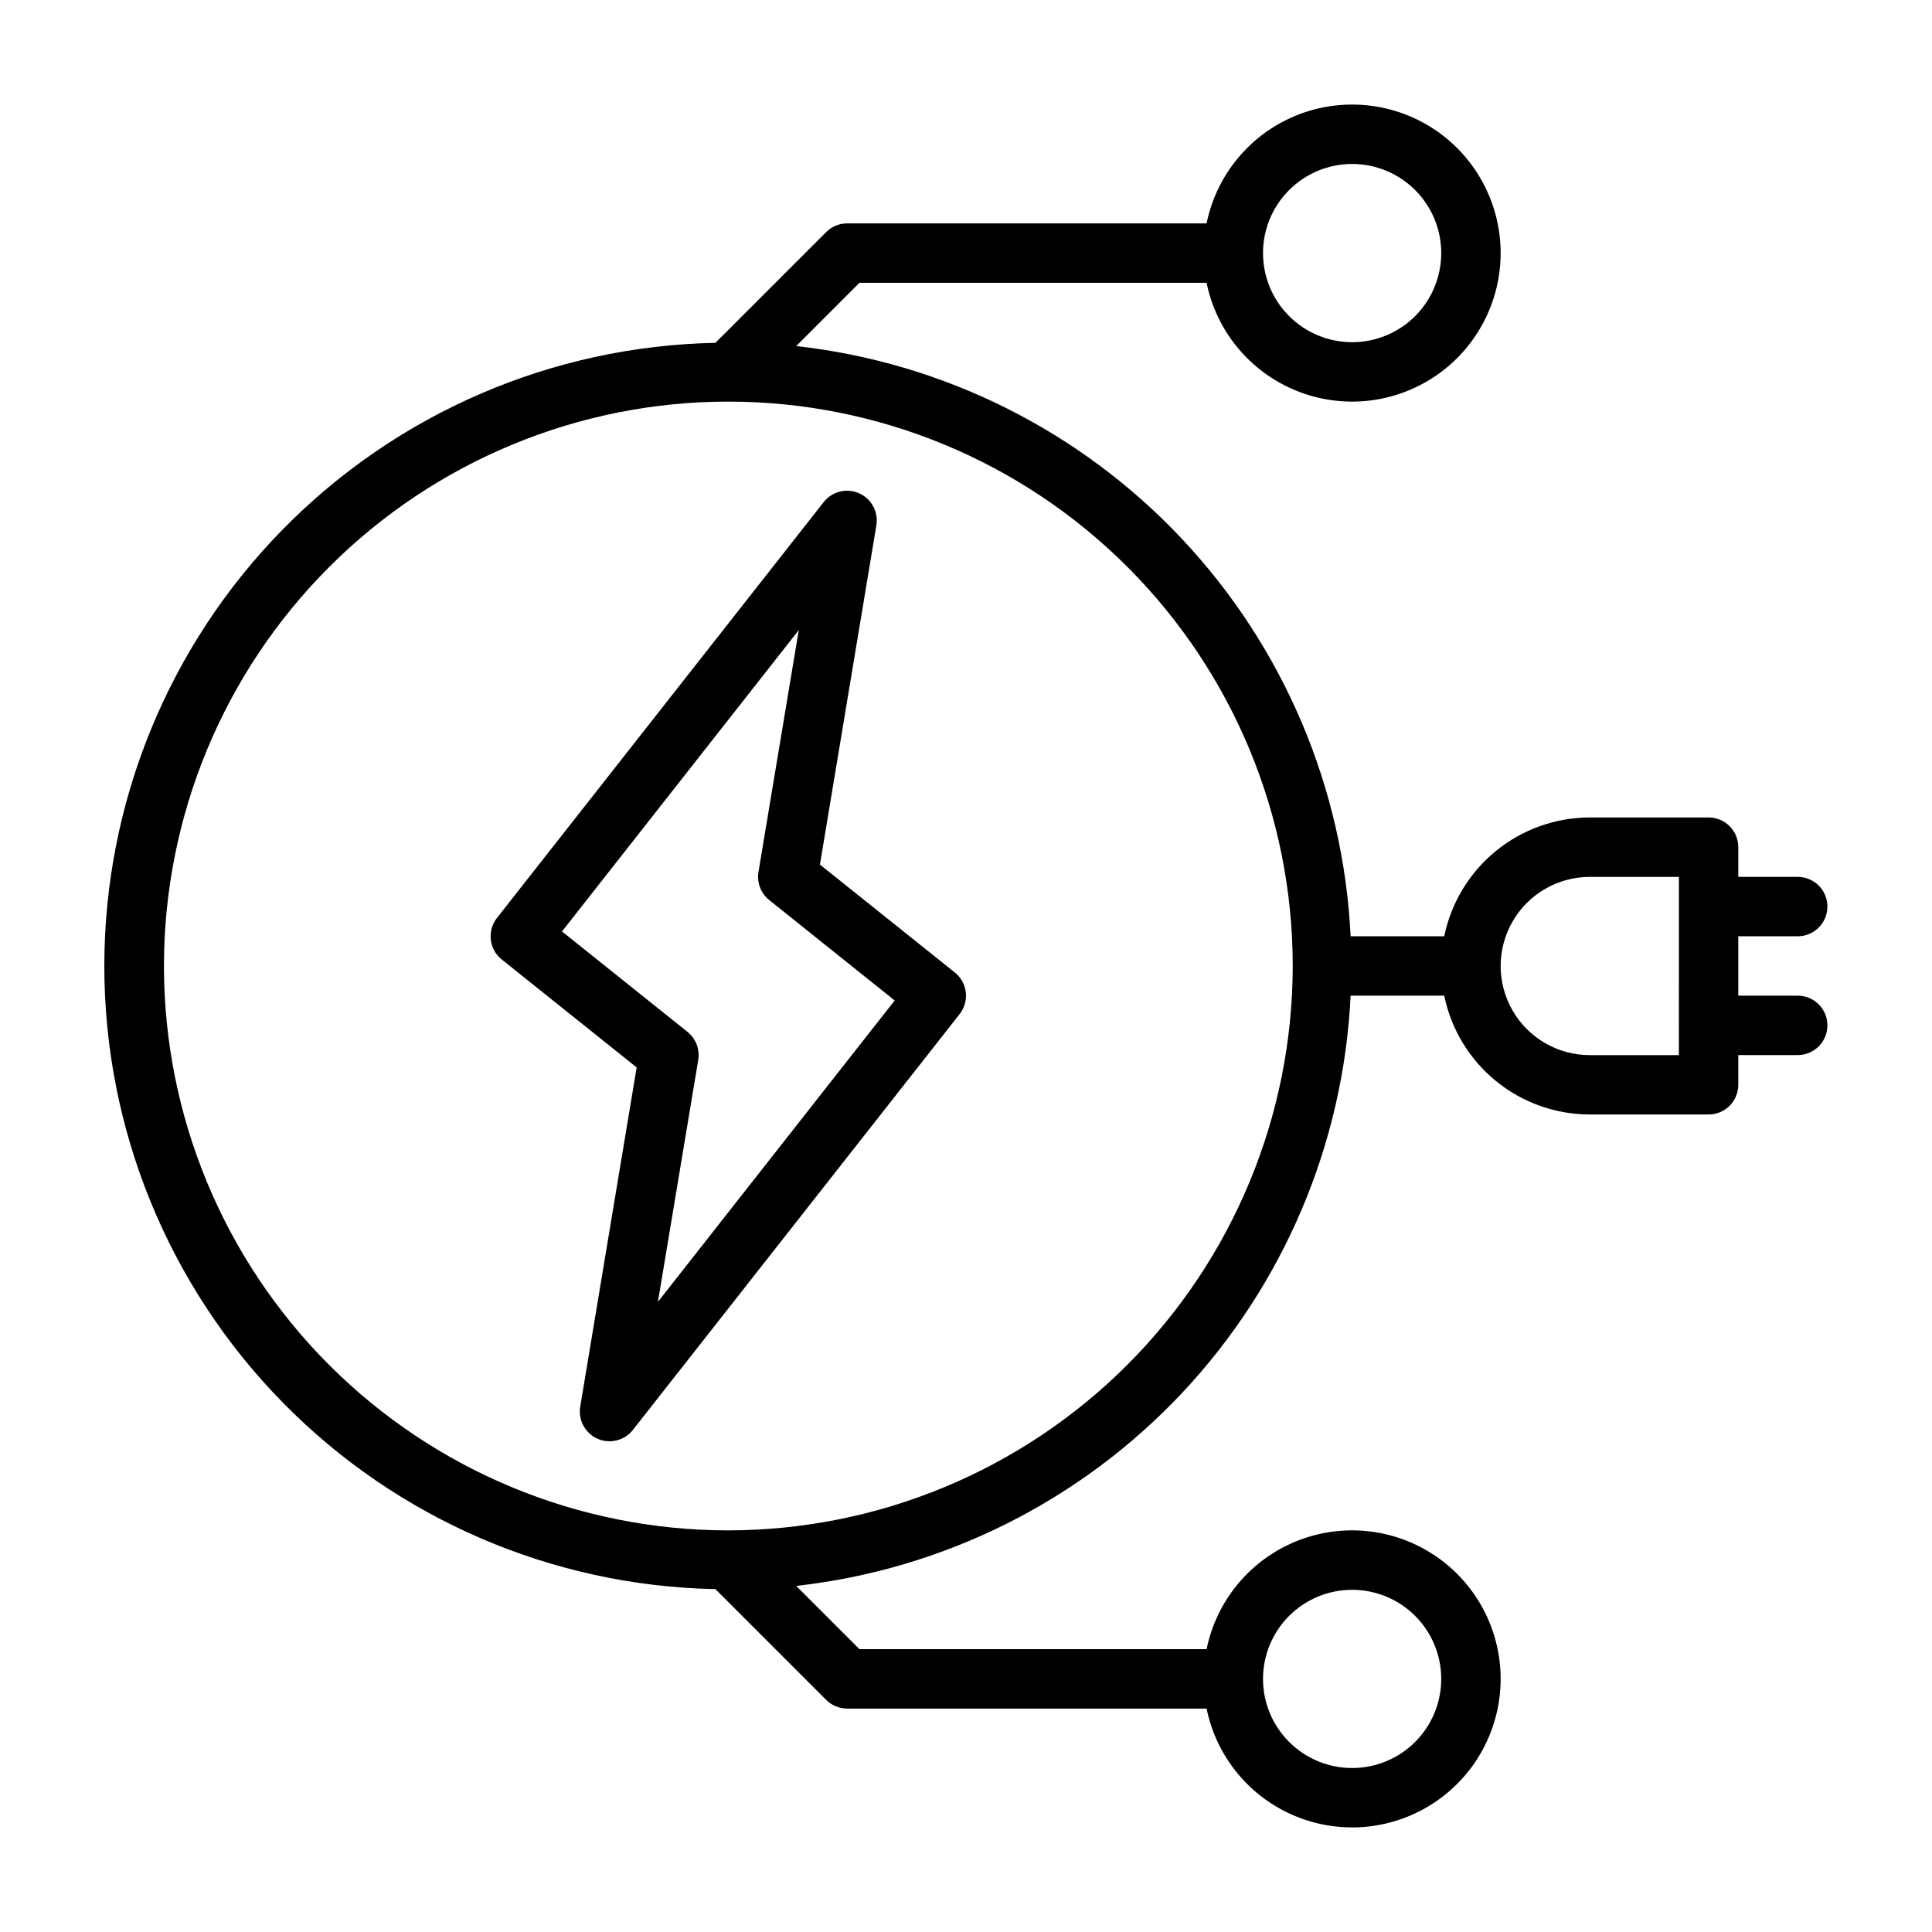
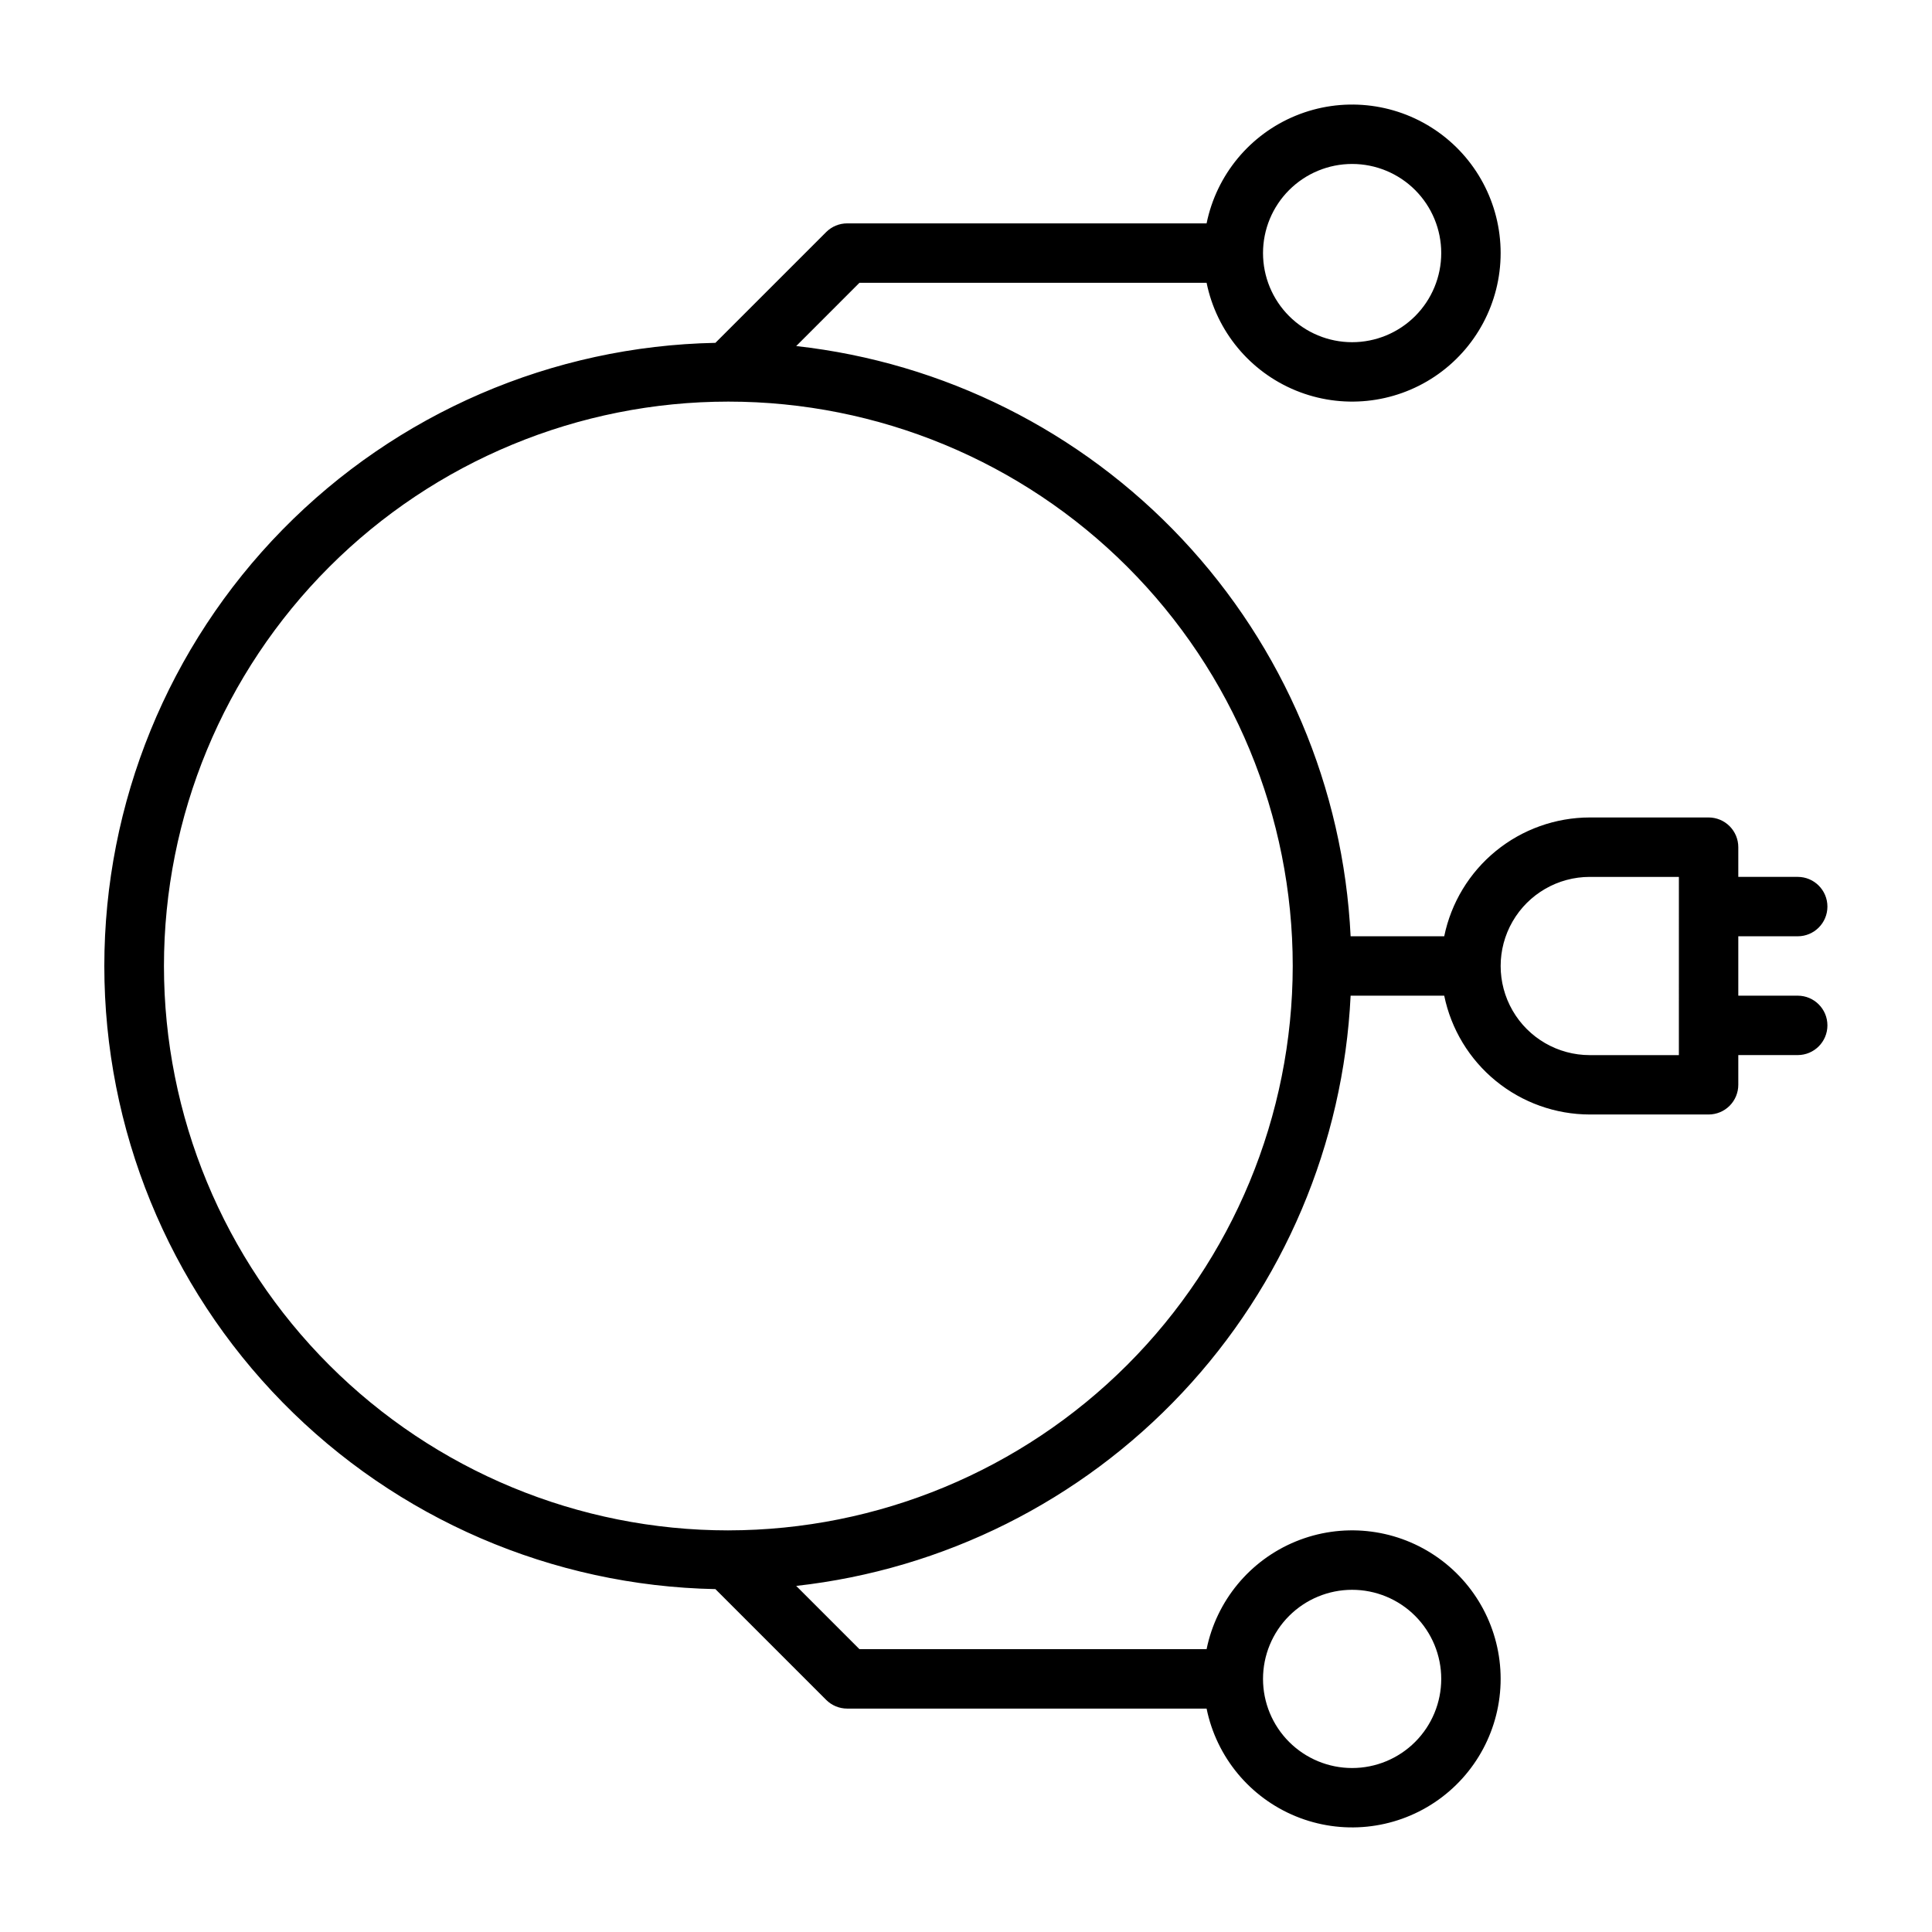
<svg xmlns="http://www.w3.org/2000/svg" fill="#000000" width="800px" height="800px" version="1.1" viewBox="144 144 512 512">
  <g>
-     <path d="m361.29 373.12 14.957-89.914c0.586-3.547-1.305-7.035-4.59-8.488-3.285-1.449-7.137-0.492-9.359 2.332l-86.594 110.21c-2.676 3.398-2.113 8.32 1.266 11.02l35.754 28.598-14.957 89.914 0.004 0.004c-0.586 3.543 1.301 7.035 4.586 8.484 3.289 1.449 7.141 0.492 9.363-2.328l86.594-110.21-0.004-0.004c2.68-3.398 2.113-8.32-1.266-11.02zm-42.934 115.89 10.684-64.109h-0.004c0.469-2.812-0.617-5.656-2.84-7.441l-33.262-26.613 62.754-79.871-10.684 64.109h0.004c-0.469 2.812 0.617 5.66 2.844 7.441l33.25 26.613z" />
    <path d="m620.41 407.87h-15.742v-15.746h15.742c4.348 0 7.875-3.523 7.875-7.871s-3.527-7.871-7.875-7.871h-15.742v-7.871c0-2.09-0.832-4.09-2.305-5.566-1.477-1.477-3.481-2.309-5.566-2.309h-31.488c-9.07 0.012-17.859 3.152-24.887 8.887-7.027 5.734-11.859 13.719-13.688 22.602h-24.805c-1.898-39.281-17.73-76.605-44.656-105.27-26.926-28.664-63.188-46.801-102.27-51.145l16.766-16.77h91.992c2.625 12.859 11.484 23.562 23.625 28.543s25.965 3.586 36.863-3.723c10.898-7.309 17.438-19.57 17.438-32.691 0-13.121-6.539-25.383-17.438-32.691s-24.723-8.703-36.863-3.723-21 15.684-23.625 28.543h-95.25c-2.09 0-4.09 0.828-5.566 2.305l-29.355 29.355c-43.238 0.844-84.422 18.613-114.7 49.492-30.281 30.879-47.242 72.398-47.242 115.65 0 43.246 16.961 84.77 47.242 115.64 30.281 30.879 71.465 48.648 114.7 49.492l29.355 29.355c1.477 1.477 3.477 2.305 5.566 2.309h95.25c2.625 12.855 11.484 23.559 23.625 28.539 12.141 4.984 25.965 3.586 36.863-3.723 10.898-7.309 17.438-19.566 17.438-32.691 0-13.121-6.539-25.379-17.438-32.688-10.898-7.309-24.723-8.707-36.863-3.727-12.141 4.984-21 15.688-23.625 28.543h-91.992l-16.766-16.766c39.086-4.348 75.348-22.48 102.27-51.148 26.926-28.664 42.758-65.988 44.656-105.27h24.805c1.828 8.883 6.66 16.867 13.688 22.602 7.027 5.738 15.816 8.875 24.887 8.887h31.488c2.086 0 4.09-0.832 5.566-2.305 1.473-1.477 2.305-3.481 2.305-5.566v-7.875h15.742c4.348 0 7.875-3.523 7.875-7.871 0-4.348-3.527-7.871-7.875-7.871zm-118.08-220.42c6.262 0 12.27 2.488 16.699 6.918 4.426 4.43 6.914 10.434 6.914 16.699 0 6.262-2.488 12.27-6.914 16.699-4.43 4.43-10.438 6.918-16.699 6.918-6.266 0-12.27-2.488-16.699-6.918-4.43-4.43-6.918-10.438-6.918-16.699 0-6.266 2.488-12.27 6.918-16.699 4.43-4.43 10.434-6.918 16.699-6.918zm0 377.86v0.004c6.262 0 12.27 2.488 16.699 6.914 4.426 4.43 6.914 10.438 6.914 16.699 0 6.266-2.488 12.273-6.914 16.699-4.43 4.43-10.438 6.918-16.699 6.918-6.266 0-12.27-2.488-16.699-6.918-4.43-4.426-6.918-10.434-6.918-16.699 0-6.262 2.488-12.27 6.918-16.699 4.43-4.426 10.434-6.914 16.699-6.914zm-165.31-15.742c-39.668 0-77.711-15.758-105.76-43.809-28.051-28.047-43.809-66.09-43.809-105.76s15.758-77.711 43.809-105.76 66.094-43.809 105.76-43.809c39.668 0 77.711 15.758 105.76 43.809 28.051 28.051 43.809 66.094 43.809 105.76-0.043 39.652-15.816 77.672-43.855 105.71-28.039 28.039-66.059 43.812-105.71 43.855zm251.9-125.95h-23.613c-8.438 0-16.234-4.5-20.453-11.809-4.219-7.305-4.219-16.309 0-23.613 4.219-7.309 12.016-11.809 20.453-11.809h23.617z" />
  </g>
</svg>